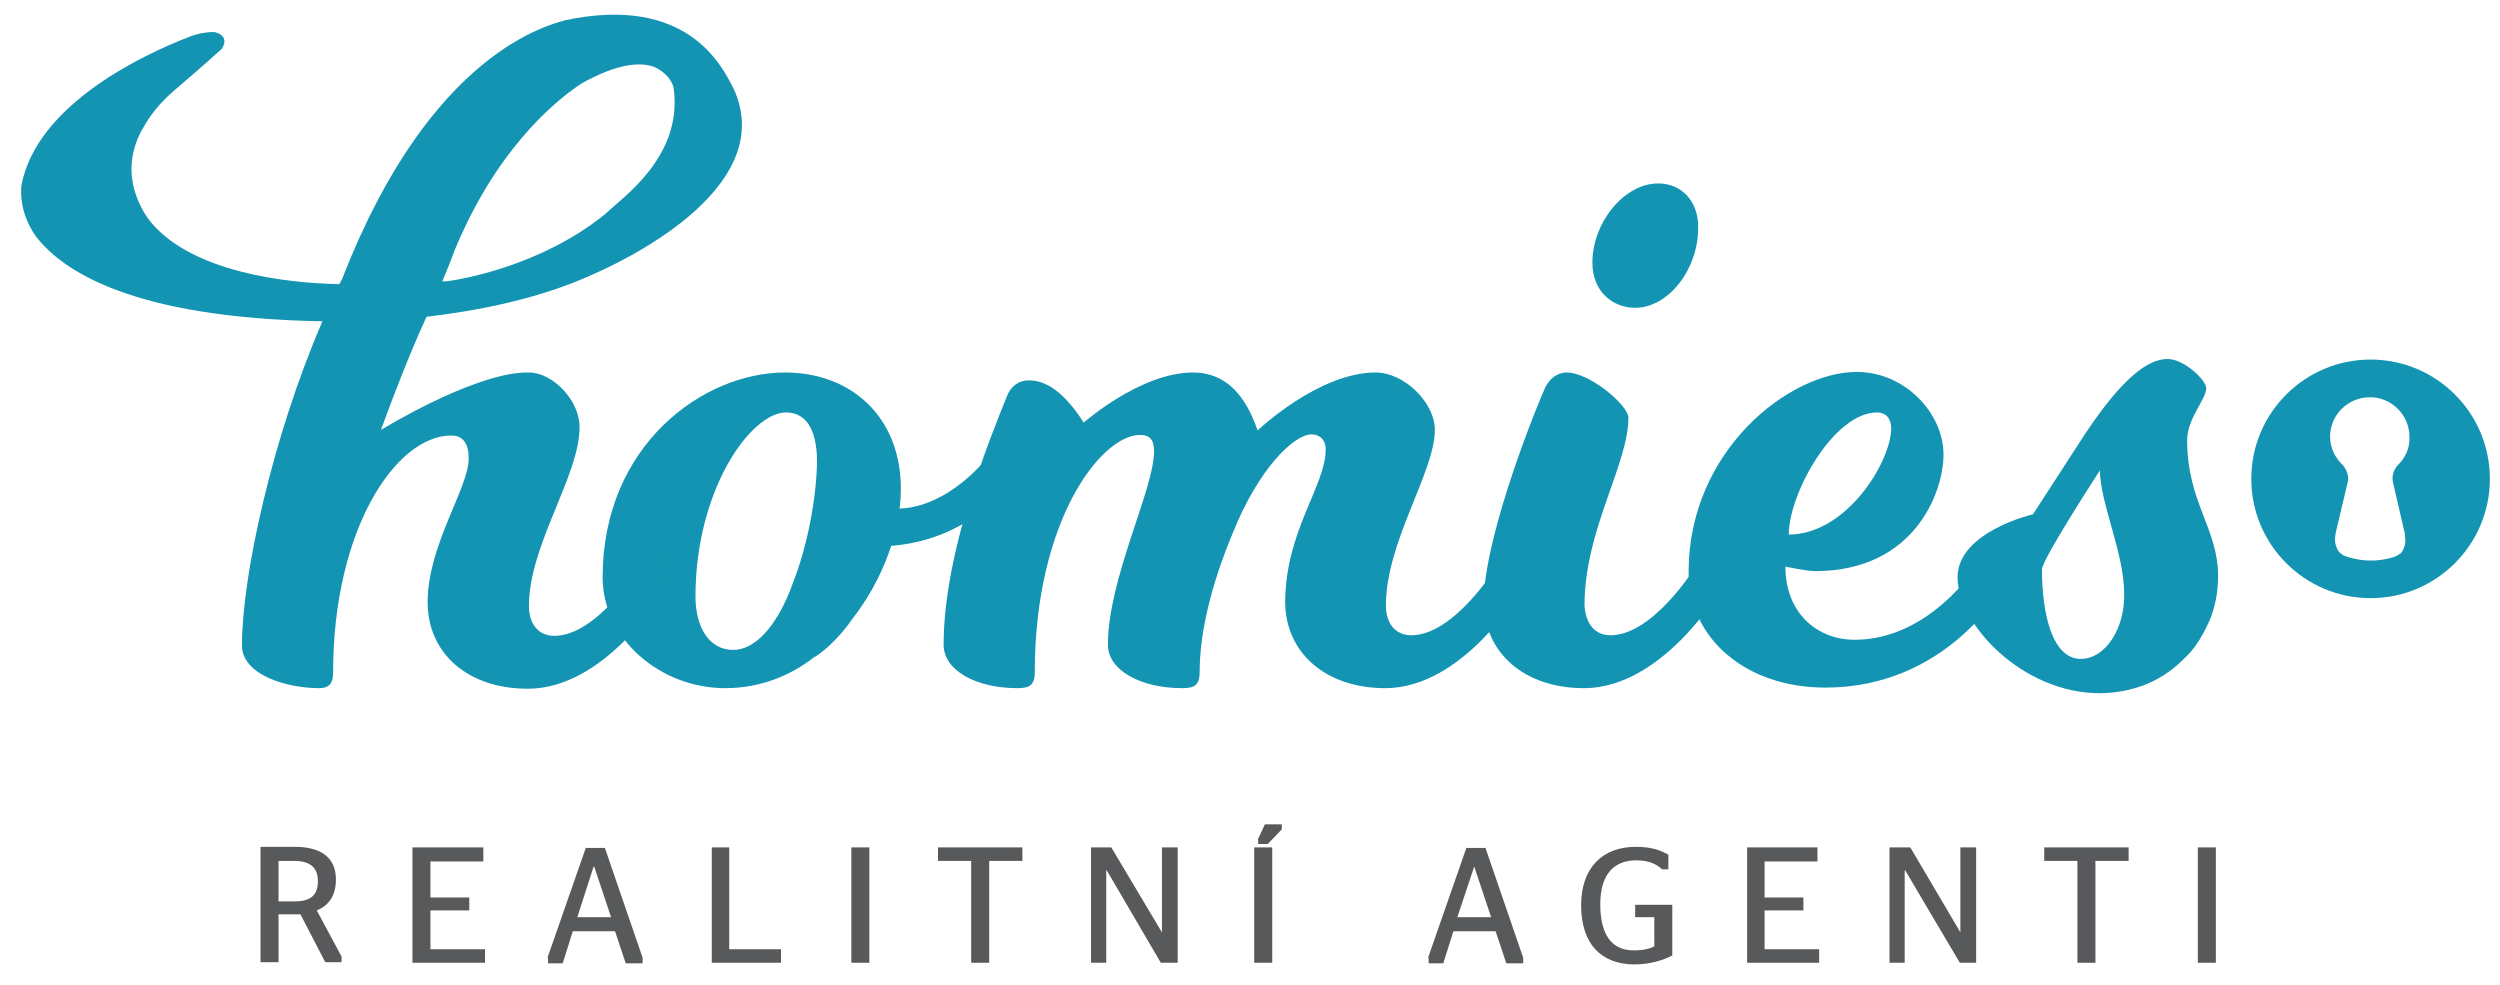
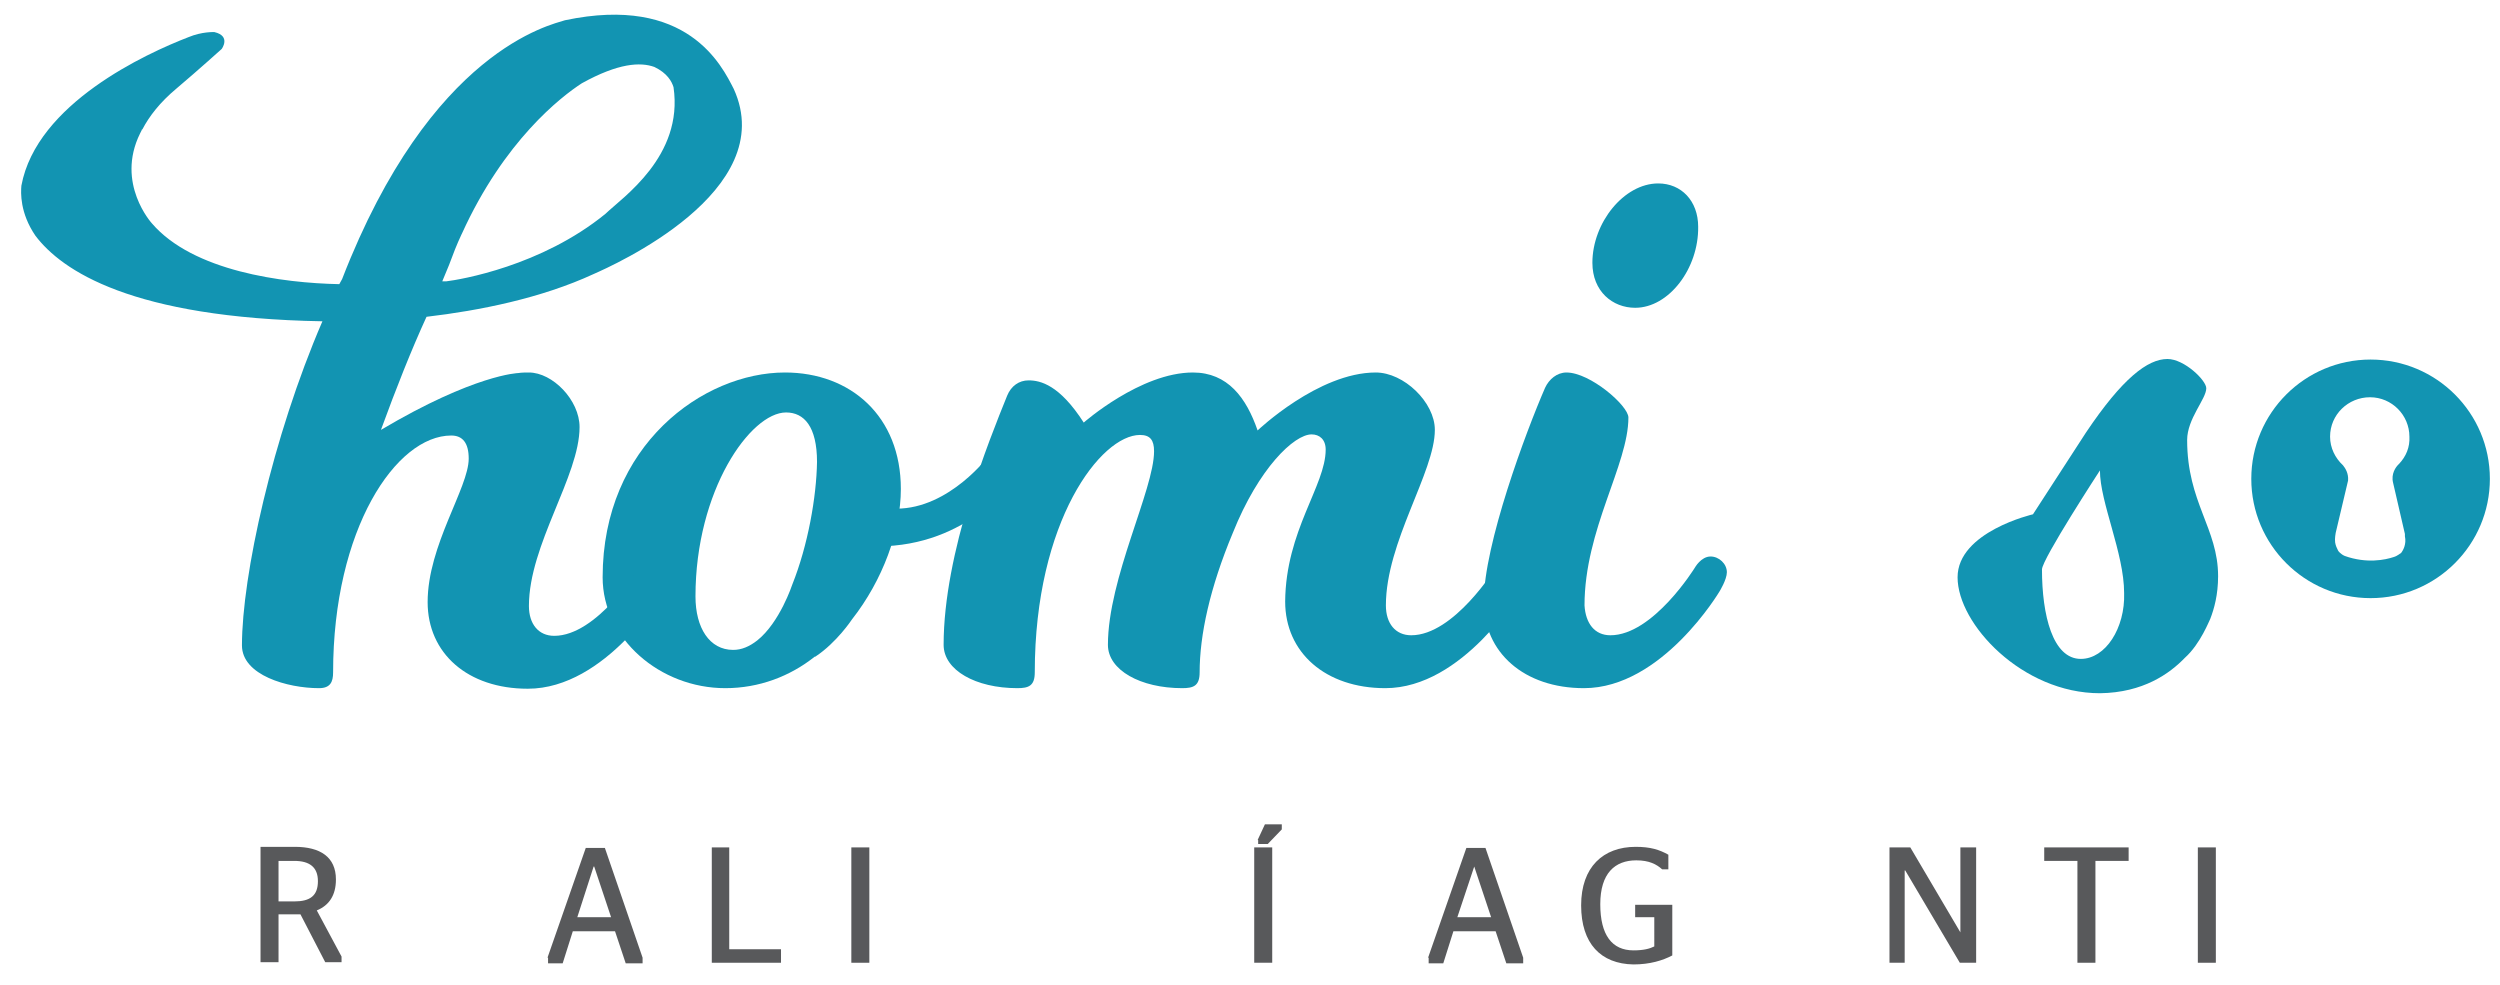
<svg xmlns="http://www.w3.org/2000/svg" version="1.1" id="Layer_1" x="0px" y="0px" viewBox="0 0 444.3 175" enable-background="new 0 0 444.3 175" xml:space="preserve">
  <path fill="#58595B" d="M53.4,162.5c-0.3,0-0.6,0-1,0h-2.9v8.5h-3.2v-20.5h6.1c4.5,0,7.3,1.8,7.3,5.8c0,2.8-1.2,4.6-3.4,5.5l4.4,8.2  v1h-2.9L53.4,162.5z M49.5,160.2h2.8c2.8,0,4.2-1,4.2-3.6c0-2.5-1.5-3.6-4.2-3.6h-2.8V160.2z" />
-   <polygon fill="#58595B" points="73.3,150.6 85.9,150.6 85.9,153.1 76.5,153.1 76.5,159.5 83.4,159.5 83.4,161.8 76.5,161.8   76.5,168.7 86.2,168.7 86.2,171.1 73.3,171.1 " />
  <path fill="#58595B" d="M97.3,170.2l6.8-19.5h3.4l6.7,19.5v1h-3l-1.9-5.7h-7.5l-1.8,5.7h-2.6V170.2z M102.6,163h6l-3-9h-0.1  L102.6,163z" />
  <polygon fill="#58595B" points="126.5,171.1 126.5,150.6 129.6,150.6 129.6,168.7 138.8,168.7 138.8,171.1 " />
  <rect x="151.3" y="150.6" fill="#58595B" width="3.2" height="20.5" />
-   <polygon fill="#58595B" points="172.6,171.1 172.6,153 166.7,153 166.7,150.6 181.7,150.6 181.7,153 175.8,153 175.8,171.1 " />
-   <polygon fill="#58595B" points="193.9,150.6 197.5,150.6 206.5,165.7 206.5,165.7 206.5,150.6 209.3,150.6 209.3,171.1 206.3,171.1   196.7,154.7 196.6,154.7 196.6,171.1 193.9,171.1 " />
  <path fill="#58595B" d="M222.9,150.6h3.2v20.5h-3.2V150.6z M223.5,149.3l1.3-2.8h3v0.9l-2.5,2.6h-1.7V149.3z" />
  <path fill="#58595B" d="M253.8,170.2l6.8-19.5h3.4l6.7,19.5v1h-3l-1.9-5.7h-7.5l-1.8,5.7h-2.6V170.2z M259,163h6l-3-9H262L259,163z" />
  <path fill="#58595B" d="M281,160.9c0-6.8,3.9-10.4,9.7-10.4c2.6,0,4.2,0.5,5.8,1.4v2.6h-1.1c-1-0.9-2.3-1.6-4.6-1.6  c-3.8,0-6.4,2.3-6.4,7.8c0,5.5,2.1,8.2,5.9,8.2c1.8,0,2.9-0.3,3.7-0.7V163h-3.4v-2.2h6.6v9c-1.7,0.9-4,1.6-6.9,1.6  C284.5,171.3,281,167.7,281,160.9" />
-   <polygon fill="#58595B" points="310.5,150.6 323,150.6 323,153.1 313.6,153.1 313.6,159.5 320.5,159.5 320.5,161.8 313.6,161.8   313.6,168.7 323.3,168.7 323.3,171.1 310.5,171.1 " />
  <polygon fill="#58595B" points="335.8,150.6 339.5,150.6 348.4,165.7 348.4,165.7 348.4,150.6 351.2,150.6 351.2,171.1 348.3,171.1   338.6,154.7 338.5,154.7 338.5,171.1 335.8,171.1 " />
  <polygon fill="#58595B" points="369.2,171.1 369.2,153 363.3,153 363.3,150.6 378.3,150.6 378.3,153 372.4,153 372.4,171.1 " />
  <rect x="390.6" y="150.6" fill="#58595B" width="3.2" height="20.5" />
  <path fill="#1294B2" d="M235.6,79.9c0-1.8-1.1-2.7-2.5-2.7c-3.1,0-9.4,6-14,17.5c-4.1,9.8-5.9,18.2-5.9,24.8c0,2.4-1.1,2.8-3.1,2.8  c-7.4,0-13.2-3.2-13.2-7.7c0-11.8,8.2-27.6,8.2-34.4c0-2-0.7-2.9-2.5-2.9c-6.9,0-18.7,15.2-18.7,42.2c0,2.4-1.1,2.8-3.1,2.8  c-7.4,0-13.1-3.2-13.1-7.7c0-16.4,8.1-36.4,11.3-44.3c0.7-1.7,2.1-2.7,3.8-2.7c2.1,0,5.5,0.8,9.8,7.5c0,0,10.1-8.9,19.4-8.9  c6.2,0,9.5,4.5,11.5,10.3c0,0,10.8-10.3,21-10.3c5,0,10.5,5.3,10.5,10.2c0,7.5-8.7,19.9-8.7,31.2c0,3.2,1.7,5.3,4.5,5.3  c7.6,0,15-12,15-12s1.1-2,2.8-2c1.5,0,2.9,1.3,2.9,2.8c0,1.3-1.3,3.4-1.3,3.4s-10.2,17.2-24,17.2c-10.6,0-17.8-6.3-17.8-15.4  C228.5,94.3,235.6,86.3,235.6,79.9" />
  <path fill="#1294B2" d="M286.2,112.9c7.6,0,15-12,15-12s1.1-2,2.8-2c1.5,0,2.9,1.3,2.9,2.8c0,1.3-1.3,3.4-1.3,3.4  s-10.2,17.2-24.1,17.2c-10.6,0-17.8-6.3-17.8-15.4c0-10.1,7.5-30.2,10.9-38c0.7-1.5,2.1-2.7,3.8-2.7c4.2,0,11,5.9,11,8  c0,8.4-7.8,19.9-7.8,33.4C281.8,110.8,283.4,112.9,286.2,112.9 M290.6,54.7c-4,0-7.6-2.9-7.6-8c0-7.1,5.6-14.1,11.7-14.1  c4.1,0,7.1,3.1,7.1,7.7C301.9,47.7,296.6,54.7,290.6,54.7" />
-   <path fill="#1294B2" d="M324.4,122.2c-14.1,0-24.3-8.7-24.3-20.6c0-21.4,17.8-35.5,29.9-35.5c8.5,0,15.4,7.3,15.4,14.7  c0,6.7-5.2,20.7-22.8,20.7c-1.5,0-5.3-0.8-5.3-0.8c0,8.2,5.6,13,12.3,13c13.3,0,21.5-12.9,21.5-12.9s1.1-2,2.8-2  c1.5,0,2.9,1.3,2.9,2.8c0,1.3-1.3,3.4-1.3,3.4S345.7,122.2,324.4,122.2 M336.1,76.1c0-1.8-1-2.8-2.5-2.8c-7.7,0-15.7,14.4-15.7,21.7  C328.2,95,336.1,82,336.1,76.1" />
  <path fill="#1294B2" d="M394.2,102.4c0-8.5-5.5-13.1-5.5-24.2c0-3.8,3.4-7.3,3.4-9.2c0-1.4-3.9-5.2-6.9-5.2c-3.5,0-8,3.4-14.5,13.1  c-6.4,9.9-9.4,14.5-9.4,14.5s-13.4,3.1-13.4,11.2c0,8.3,11.5,20.6,25.3,20.6c7.7-0.1,12.4-3.5,15.1-6.3c0,0,0,0,0,0  c2.8-2.5,4.4-6.8,4.5-6.9C393.5,108.2,394.2,105.7,394.2,102.4 M369.8,117.1c-5,0-6.9-7.8-6.9-15.9c0-1.8,10.3-17.6,10.3-17.6  c0,5.7,4.3,14.7,4.3,21.8C377.7,111.6,374.2,117.1,369.8,117.1" />
  <path fill="#1294B2" d="M139.5,66.2c-14.5,0-32.4,12.9-32.4,36.4c0,10.9,10.2,19.7,21.8,19.7c6,0,11.5-2.1,15.9-5.6c0,0,0,0,0.1,0  c3.8-2.5,6.5-6.6,6.5-6.6c5.5-7,8.7-15.8,8.7-23.2C160.1,74,151.2,66.2,139.5,66.2 M140.8,103.9c0,0-2.2,6.7-6.2,9.9  c-1.4,1.1-2.8,1.7-4.3,1.7c-4.2,0-6.7-3.9-6.7-9.5c0-18.9,9.8-32.7,16.1-32.7c3.2,0,5.5,2.5,5.5,8.8  C145.1,88.3,143.6,96.9,140.8,103.9" />
  <path fill="#1294B2" d="M178.6,78.9c-1.7,0-2.8,2-2.8,2s-7,9.5-16.5,9.5c-0.8,0-1.5-0.1-2.2-0.3c0,0-5.3-1.4-9.8-4.5v10.6  c1,0.2,2.1,0.4,3.2,0.5c2,0.3,3.8,0.4,5.4,0.4c16.4,0,24.3-12,24.3-12s1.3-2.1,1.3-3.4C181.6,80.1,180.2,78.9,178.6,78.9" />
  <path fill="#1294B2" d="M105.5,48.7c3.4-1.5,33.2-14.7,24.9-32.9c-2.1-4.1-8.2-16.8-30-12.2c-2.4,0.8-23.8,5.2-39.6,46  c-0.2,0.3-0.3,0.6-0.5,0.9c-10.1-0.2-26-2.3-33.3-10.8c0,0-6.5-7.1-2.1-16c0.1-0.2,0.2-0.4,0.3-0.6c0-0.1,0-0.1,0.1-0.1  c1.2-2.3,3.1-4.8,6.1-7.3c3.9-3.3,8-7,8-7s1.7-2.3-1.3-3c-0.1,0-2.2-0.1-4.6,0.9C26,9.5,6.5,18.4,3.8,33c-0.1,1.2-0.3,4.8,2.5,8.9  c4.7,6.2,17.1,14.6,51,15.2C48.4,77.7,43,102.4,43,114.7c0,5.3,8.1,7.6,13.7,7.6c2,0,2.5-1.1,2.5-2.8c0-25.5,11.2-42.1,21-42.1  c2,0,3.1,1.3,3.1,4.1c0,5.2-7.3,15.4-7.3,25.5c0,9.1,7.1,15.4,17.8,15.4c13.9,0,24.1-17.2,24.1-17.2s1.3-2.1,1.3-3.4  c0-1.5-1.4-2.8-2.9-2.8c-1.7,0-2.8,2-2.8,2s-7.4,12-15,12c-2.8,0-4.5-2.1-4.5-5.3c0-10.9,9-23.1,9-31.8c0-4.8-4.8-9.7-9-9.7  c-0.6,0-1.3,0-1.9,0.1h0c0,0-7.7,0.2-24.4,10.1c2.7-7.4,5.4-14.2,8.1-20.1C85.2,55.2,96.2,53,105.5,48.7 M82,41.7l0.1-0.2l0,0  c7.5-16.5,17.6-24.3,21.3-26.7c6.5-3.6,10.4-3.8,12.9-2.9c2.3,1.1,3.1,2.6,3.4,3.6c1.8,12.3-9.1,19.6-12.1,22.5  c-11.4,9.3-25.8,11.7-28.3,12L78.6,50l1.2-2.9C80.5,45.2,81.2,43.4,82,41.7" />
  <path fill="#1294B2" d="M421.3,63.9c-11.7,0-21.2,9.5-21.2,21.2c0,11.7,9.5,21.2,21.2,21.2c11.7,0,21.2-9.5,21.2-21.2  C442.5,73.4,433,63.9,421.3,63.9 M426.4,82.4C426.4,82.4,426.4,82.4,426.4,82.4c-0.1,0.1-0.1,0.1-0.2,0.2c-0.4,0.4-1.3,1.6-0.9,3.2  v0l2.1,9.1c0,0.1,0,0.3,0,0.4c0.3,1.4-0.3,2.5-0.7,3c-0.1,0-0.6,0.5-1.3,0.7c-1.5,0.5-4.8,1.2-8.7-0.2c-0.7-0.3-1.2-0.9-1.2-1  c-0.2-0.4-0.4-0.8-0.5-1.4c0,0,0,0,0,0c-0.1-0.7,0.1-1.7,0.1-1.7l2.2-9.3c0.1-1.3-0.5-2.2-0.9-2.7c-1.4-1.3-2.3-3.1-2.3-5.1  c0-3.9,3.2-7,7.1-7c3.9,0,7,3.2,7,7C428.3,79.5,427.6,81.1,426.4,82.4L426.4,82.4z" />
</svg>